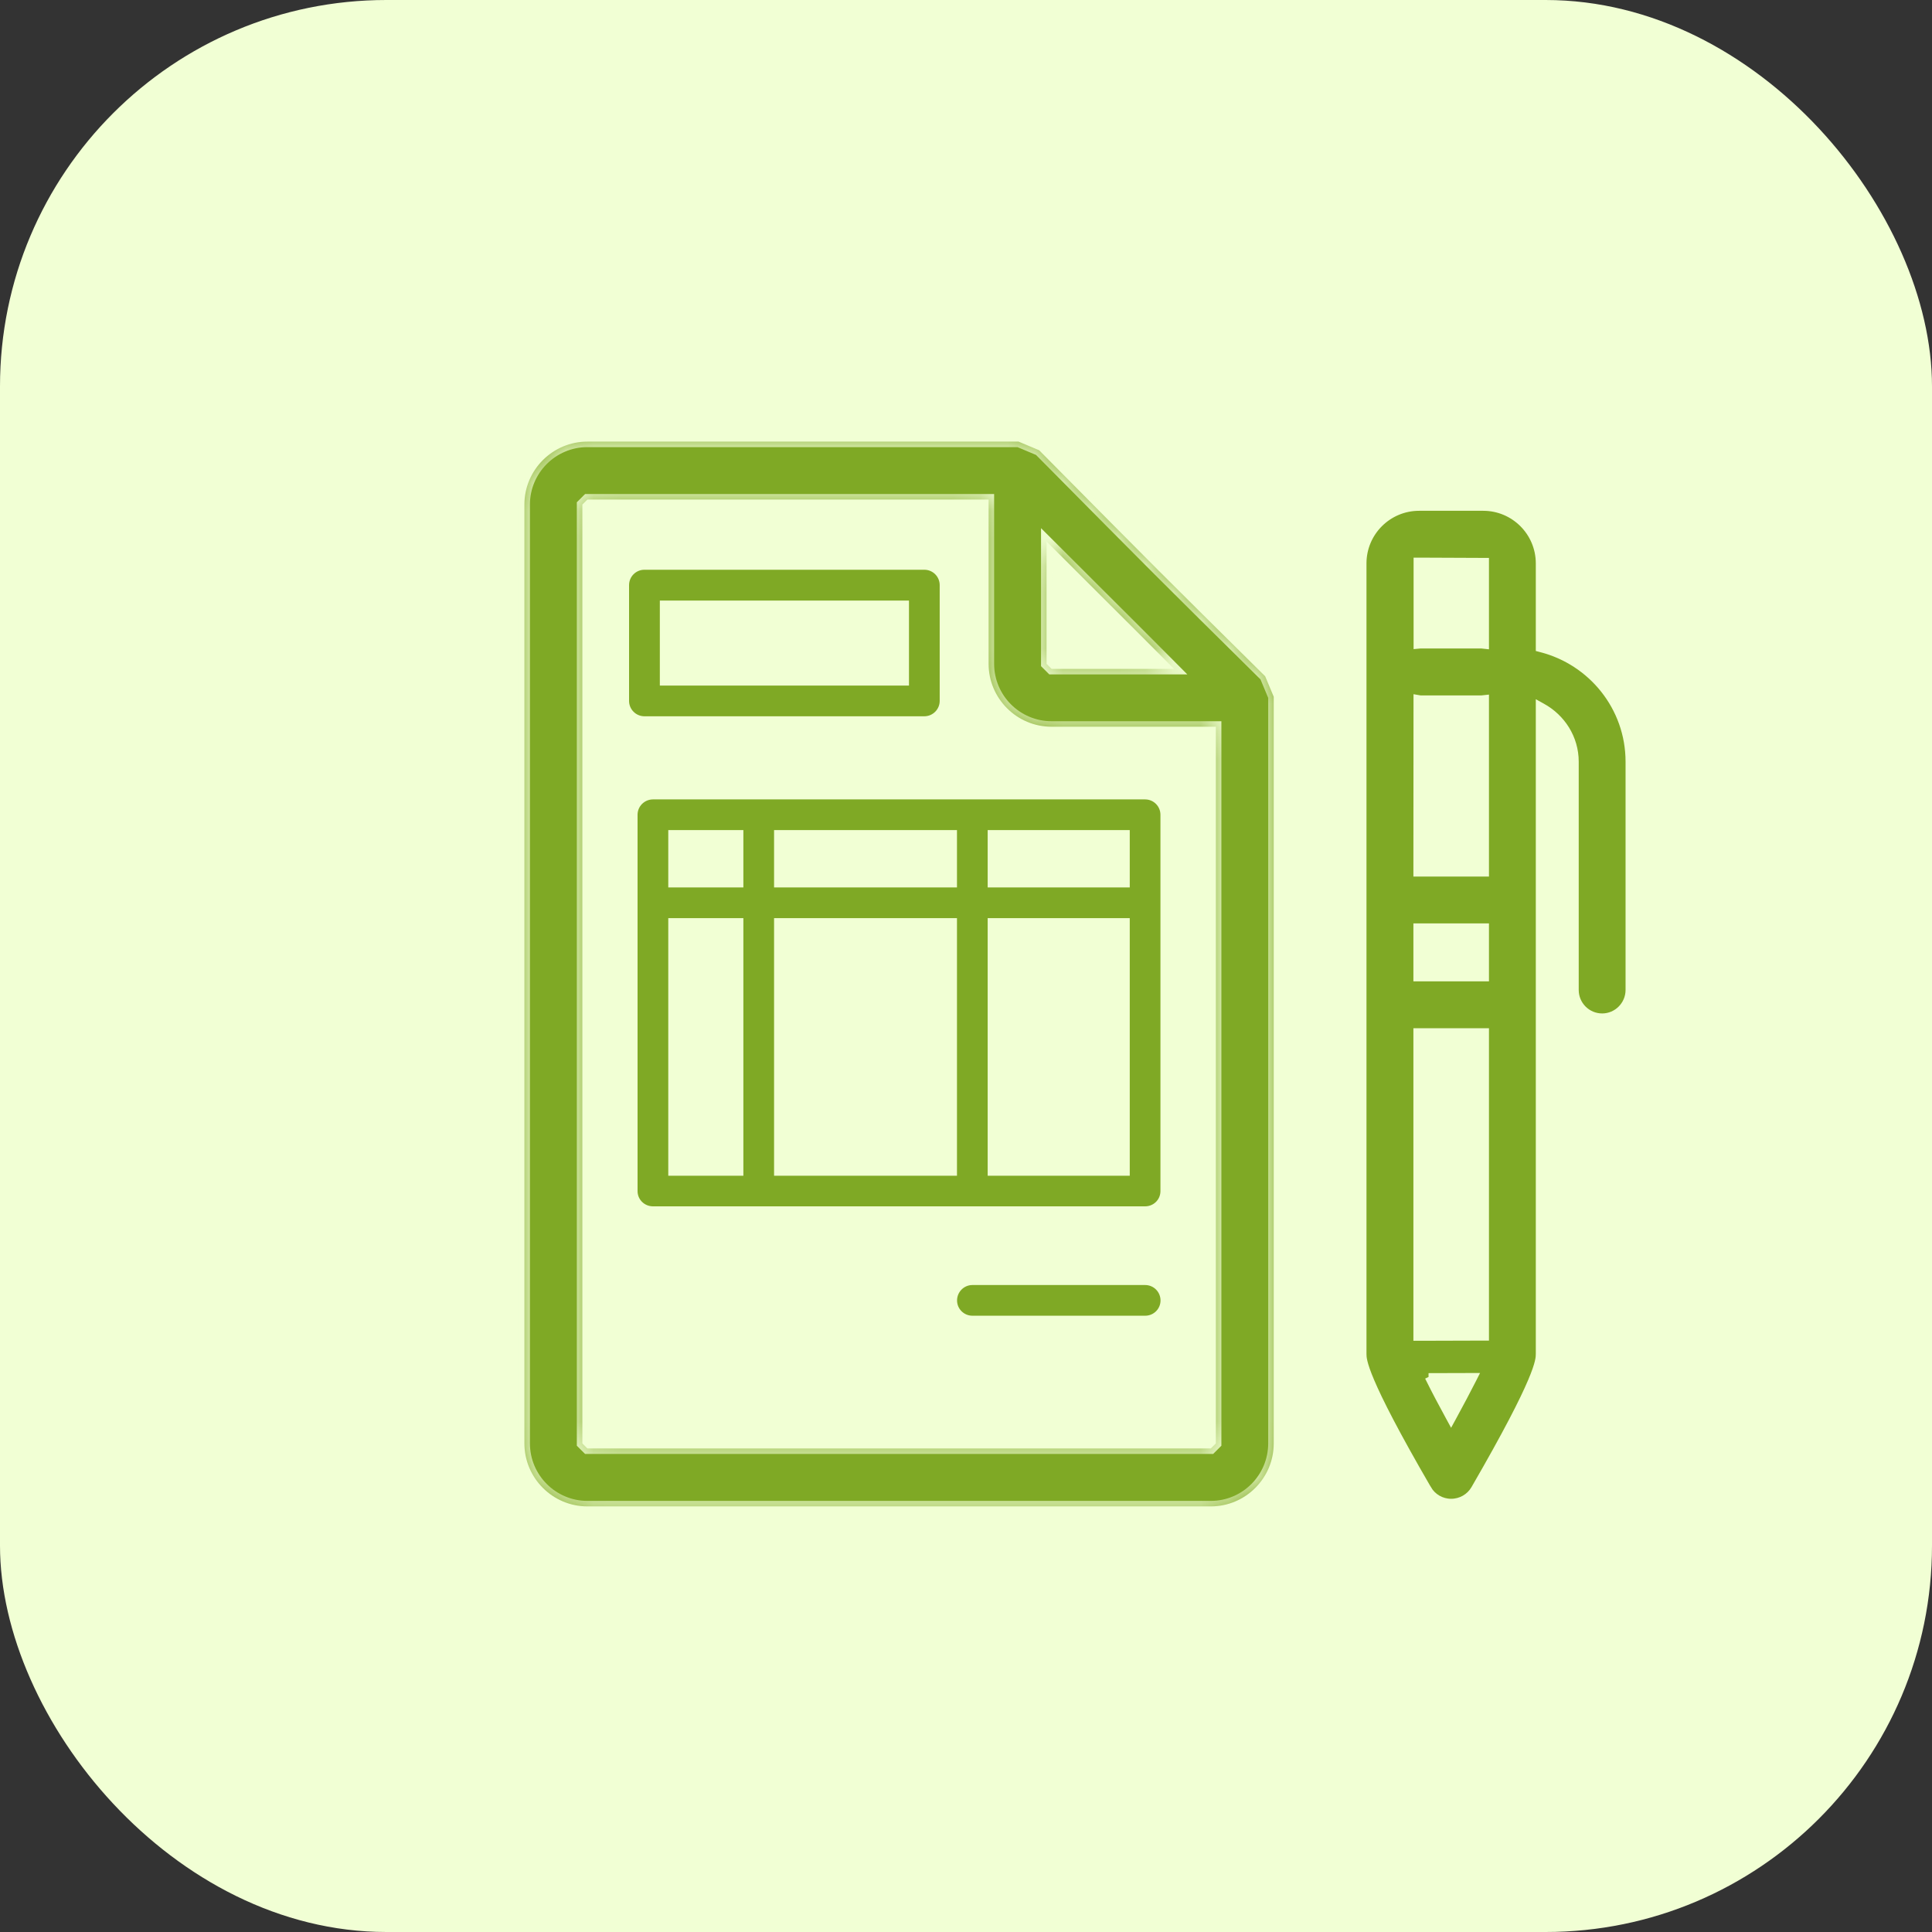
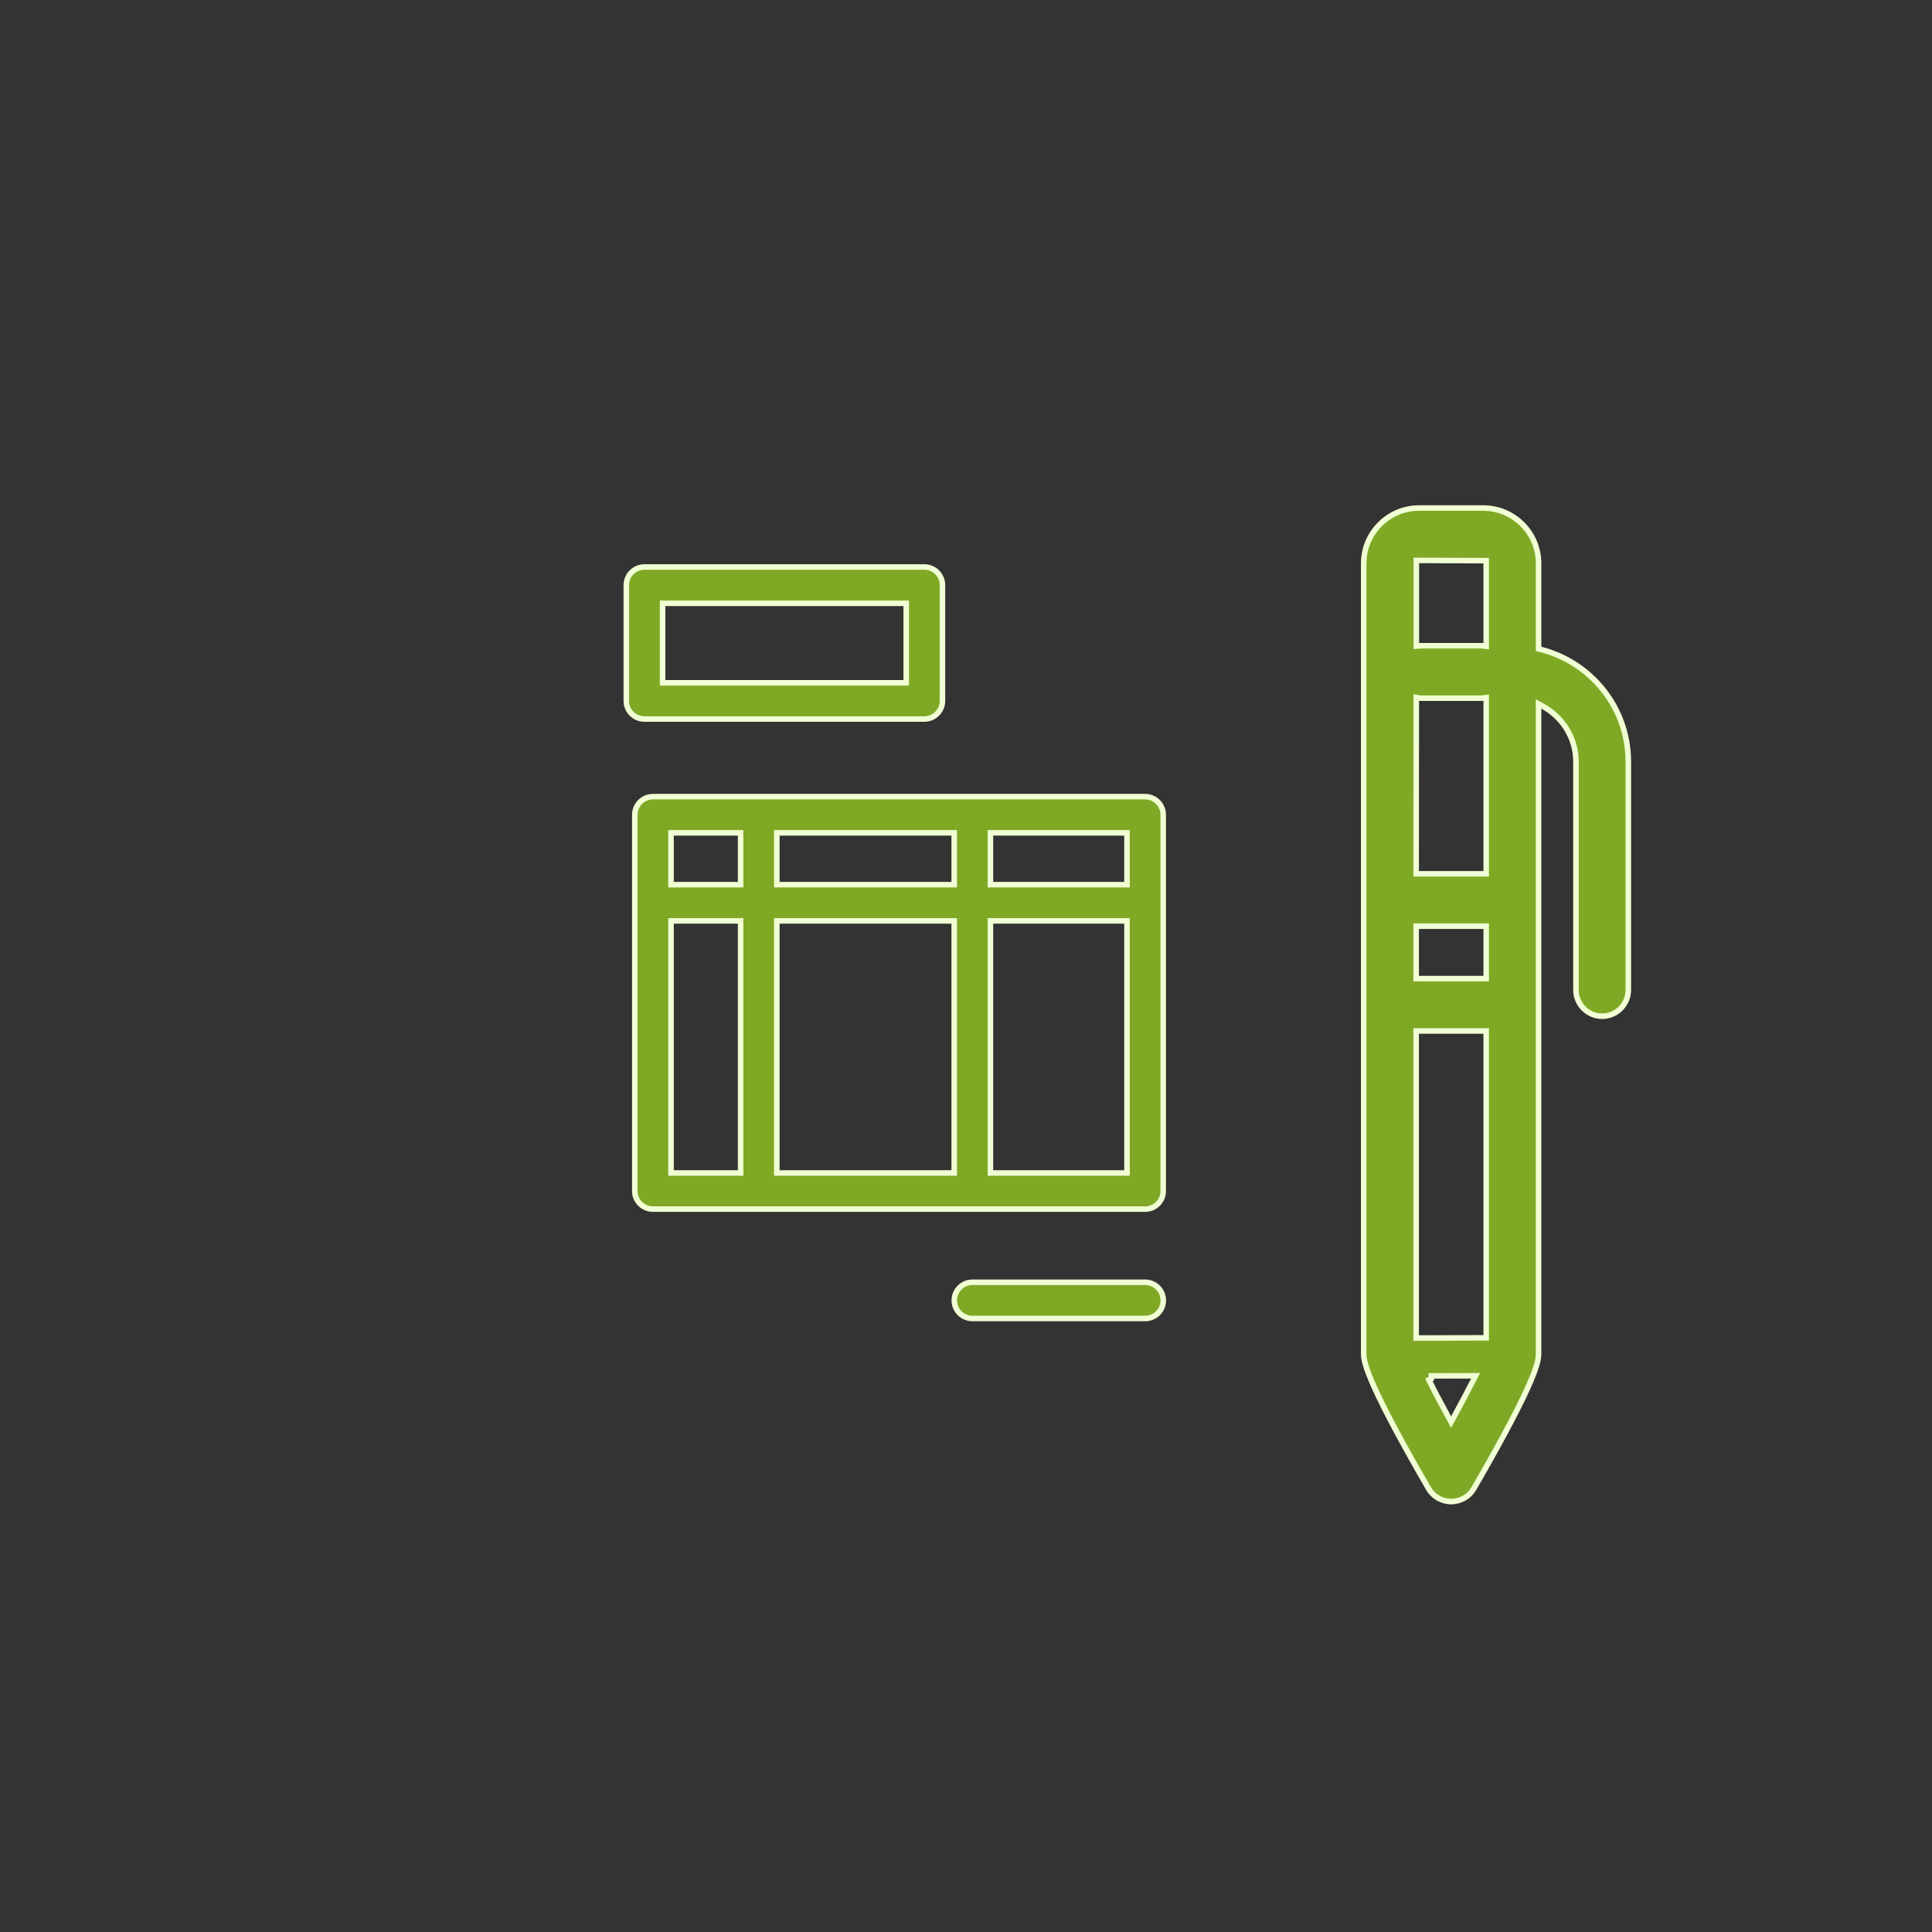
<svg xmlns="http://www.w3.org/2000/svg" width="70" height="70" viewBox="0 0 70 70" fill="none">
  <rect x="0" y="0" width="70" height="70" fill="#333333" stroke="none" />
-   <rect width="70" height="70" rx="14" fill="#F1FFD4" />
  <mask id="path-2-inside-1_3664_19243" fill="white">
    <path d="M43.871 52.48H21.282L21.1 52.298V18.281L21.282 18.1H35.819V24.053C35.819 25.307 36.842 26.331 38.1 26.331H44.053V52.298L43.871 52.48ZM37.919 19.619C38.681 20.378 39.272 20.972 39.794 21.491C40.722 22.415 41.438 23.128 42.538 24.234H38.1L37.919 24.053V19.619ZM45.839 24.502C42.046 20.751 42.046 20.751 37.651 16.314L36.905 16H21.282C20.027 16 19 17.023 19 18.281V52.298C19 53.556 20.027 54.58 21.282 54.58H43.871C45.126 54.58 46.15 53.556 46.15 52.298V25.245L45.839 24.502" />
  </mask>
-   <path d="M43.871 52.48H21.282L21.1 52.298V18.281L21.282 18.1H35.819V24.053C35.819 25.307 36.842 26.331 38.1 26.331H44.053V52.298L43.871 52.48ZM37.919 19.619C38.681 20.378 39.272 20.972 39.794 21.491C40.722 22.415 41.438 23.128 42.538 24.234H38.1L37.919 24.053V19.619ZM45.839 24.502C42.046 20.751 42.046 20.751 37.651 16.314L36.905 16H21.282C20.027 16 19 17.023 19 18.281V52.298C19 53.556 20.027 54.58 21.282 54.58H43.871C45.126 54.58 46.15 53.556 46.15 52.298V25.245L45.839 24.502" fill="#7FA925" />
-   <path d="M43.871 52.48L44.013 52.621L43.954 52.68H43.871V52.48ZM21.282 52.48V52.68H21.199L21.14 52.621L21.282 52.48ZM21.1 52.298L20.959 52.44L20.9 52.381V52.298H21.1ZM21.1 18.281H20.9V18.198L20.959 18.14L21.1 18.281ZM21.282 18.1L21.14 17.958L21.199 17.9H21.282V18.1ZM35.819 18.1V17.9H36.019V18.1H35.819ZM44.053 26.331V26.131H44.253V26.331H44.053ZM44.053 52.298H44.253V52.381L44.194 52.44L44.053 52.298ZM37.919 19.619H37.719V19.137L38.06 19.477L37.919 19.619ZM39.794 21.491L39.935 21.349L39.935 21.349L39.794 21.491ZM42.538 24.234L42.679 24.093L43.018 24.434H42.538V24.234ZM38.1 24.234V24.434H38.017L37.959 24.376L38.1 24.234ZM37.919 24.053L37.777 24.194L37.719 24.136V24.053H37.919ZM37.651 16.314L37.729 16.129L37.765 16.145L37.793 16.173L37.651 16.314ZM36.905 16V15.8H36.945L36.982 15.816L36.905 16ZM46.15 25.245L46.334 25.168L46.35 25.204V25.245H46.15ZM43.871 52.68H21.282V52.28H43.871V52.68ZM21.14 52.621L20.959 52.44L21.241 52.157L21.423 52.339L21.14 52.621ZM20.9 52.298V18.281H21.3V52.298H20.9ZM20.959 18.14L21.14 17.958L21.423 18.241L21.241 18.423L20.959 18.14ZM21.282 17.9H35.819V18.3H21.282V17.9ZM36.019 18.1V24.053H35.619V18.1H36.019ZM36.019 24.053C36.019 25.197 36.953 26.131 38.1 26.131V26.531C36.732 26.531 35.619 25.418 35.619 24.053H36.019ZM38.1 26.131H44.053V26.531H38.1V26.131ZM44.253 26.331V52.298H43.853V26.331H44.253ZM44.194 52.44L44.013 52.621L43.73 52.339L43.912 52.157L44.194 52.44ZM38.06 19.477C38.824 20.238 39.412 20.83 39.935 21.349L39.653 21.633C39.132 21.115 38.538 20.518 37.777 19.76L38.06 19.477ZM39.935 21.349C40.863 22.273 41.58 22.987 42.679 24.093L42.396 24.375C41.297 23.27 40.581 22.557 39.653 21.632L39.935 21.349ZM42.538 24.434H38.1V24.034H42.538V24.434ZM37.959 24.376L37.777 24.194L38.06 23.911L38.242 24.093L37.959 24.376ZM37.719 24.053V19.619H38.119V24.053H37.719ZM45.699 24.644C41.904 20.893 41.904 20.892 37.509 16.454L37.793 16.173C42.187 20.61 42.187 20.609 45.98 24.36L45.699 24.644ZM37.574 16.498L36.827 16.184L36.982 15.816L37.729 16.129L37.574 16.498ZM36.905 16.2H21.282V15.8H36.905V16.2ZM21.282 16.2C20.137 16.2 19.2 17.134 19.2 18.281H18.8C18.8 16.913 19.917 15.8 21.282 15.8V16.2ZM19.2 18.281V52.298H18.8V18.281H19.2ZM19.2 52.298C19.2 53.446 20.137 54.38 21.282 54.38V54.78C19.917 54.78 18.8 53.667 18.8 52.298H19.2ZM21.282 54.38H43.871V54.78H21.282V54.38ZM43.871 54.38C45.015 54.38 45.95 53.446 45.95 52.298H46.35C46.35 53.667 45.237 54.78 43.871 54.78V54.38ZM45.95 52.298V25.245H46.35V52.298H45.95ZM45.965 25.322L45.655 24.579L46.024 24.425L46.334 25.168L45.965 25.322Z" fill="#F1FFD4" mask="url(#path-2-inside-1_3664_19243)" />
  <path d="M24.107 24.74H24.007V24.64V21.959V21.859H24.107H32.734H32.834V21.959V24.64V24.74H32.734H24.107ZM23.348 26.052H33.491C33.851 26.052 34.147 25.757 34.147 25.396V21.2C34.147 20.836 33.852 20.543 33.491 20.543H23.348C22.987 20.543 22.692 20.836 22.692 21.2V25.396C22.692 25.757 22.987 26.052 23.348 26.052Z" fill="#7FA925" stroke="#F1FFD4" stroke-width="0.2" />
  <path d="M35.985 42.5H35.885V42.4V33.465V33.365H35.985H40.733H40.833V33.465V42.4V42.5H40.733H35.985ZM24.313 33.465V33.365H24.413H26.734H26.834V33.465V42.4V42.5H26.734H24.413H24.313V42.4V33.465ZM26.734 30.176H26.834V30.276V31.953V32.053H26.734H24.413H24.313V31.953V30.276V30.176H24.413H26.734ZM34.473 33.365H34.573V33.465V42.4V42.5H34.473H28.246H28.146V42.4V33.465V33.365H28.246H34.473ZM28.246 32.053H28.146V31.953V30.276V30.176H28.246H34.473H34.573V30.276V31.953V32.053H34.473H28.246ZM40.833 31.953V32.053H40.733H35.985H35.885V31.953V30.276V30.176H35.985H40.733H40.833V30.276V31.953ZM41.489 28.864H23.66C23.295 28.864 23 29.159 23 29.52V43.156C23 43.519 23.295 43.808 23.66 43.808H41.489C41.853 43.808 42.145 43.519 42.145 43.156V29.52C42.145 29.159 41.853 28.864 41.489 28.864Z" fill="#7FA925" stroke="#F1FFD4" stroke-width="0.2" />
  <path d="M35.232 47.771H41.492C41.856 47.771 42.148 47.479 42.148 47.118C42.148 46.754 41.855 46.459 41.492 46.459H35.232C34.871 46.459 34.576 46.754 34.576 47.118C34.576 47.479 34.87 47.771 35.232 47.771Z" fill="#7FA925" stroke="#F1FFD4" stroke-width="0.2" />
  <path d="M53.299 49.847L53.462 49.847L53.388 49.993C53.186 50.39 52.935 50.866 52.664 51.362L52.576 51.523L52.488 51.362C52.217 50.866 51.969 50.396 51.77 49.995L51.859 49.951L51.859 49.851L53.299 49.847ZM53.748 20.314L53.848 20.314V20.414V23.303V23.414L53.738 23.402L53.68 23.396H51.458L51.426 23.399L51.317 23.409V23.299V20.404V20.304L51.417 20.304L53.748 20.314ZM53.748 33.557H53.848V33.657V35.357V35.457H53.748H51.41H51.31V35.357V33.657V33.557H51.41H53.748ZM51.314 25.389L51.314 25.271L51.43 25.291L51.462 25.296H53.68L53.737 25.29L53.848 25.278V25.39V31.56V31.66H53.748H51.41H51.31L51.31 31.56L51.314 25.389ZM51.31 37.454V37.354H51.41H53.748H53.848V37.454V48.372V48.472L53.748 48.472L51.411 48.479L51.31 48.479V48.379V37.454ZM55.82 23.529L55.745 23.509V23.432V20.414C55.745 19.304 54.845 18.407 53.741 18.407H51.417C50.31 18.407 49.41 19.304 49.41 20.414V49.043L49.41 49.048C49.41 49.162 49.41 49.369 49.698 50.044C49.99 50.732 50.578 51.897 51.758 53.932L51.671 53.982L51.758 53.932C51.928 54.225 52.239 54.404 52.576 54.404C52.92 54.404 53.231 54.224 53.401 53.932C54.579 51.897 55.166 50.732 55.458 50.044C55.745 49.369 55.745 49.162 55.745 49.048L55.745 49.043V25.674V25.504L55.893 25.586C56.606 25.978 57.1 26.727 57.1 27.598V35.869C57.1 36.392 57.524 36.819 58.05 36.819C58.569 36.819 58.997 36.392 58.997 35.869V27.598C58.997 25.635 57.643 23.99 55.82 23.529Z" fill="#7FA925" stroke="#F1FFD4" stroke-width="0.2" />
</svg>